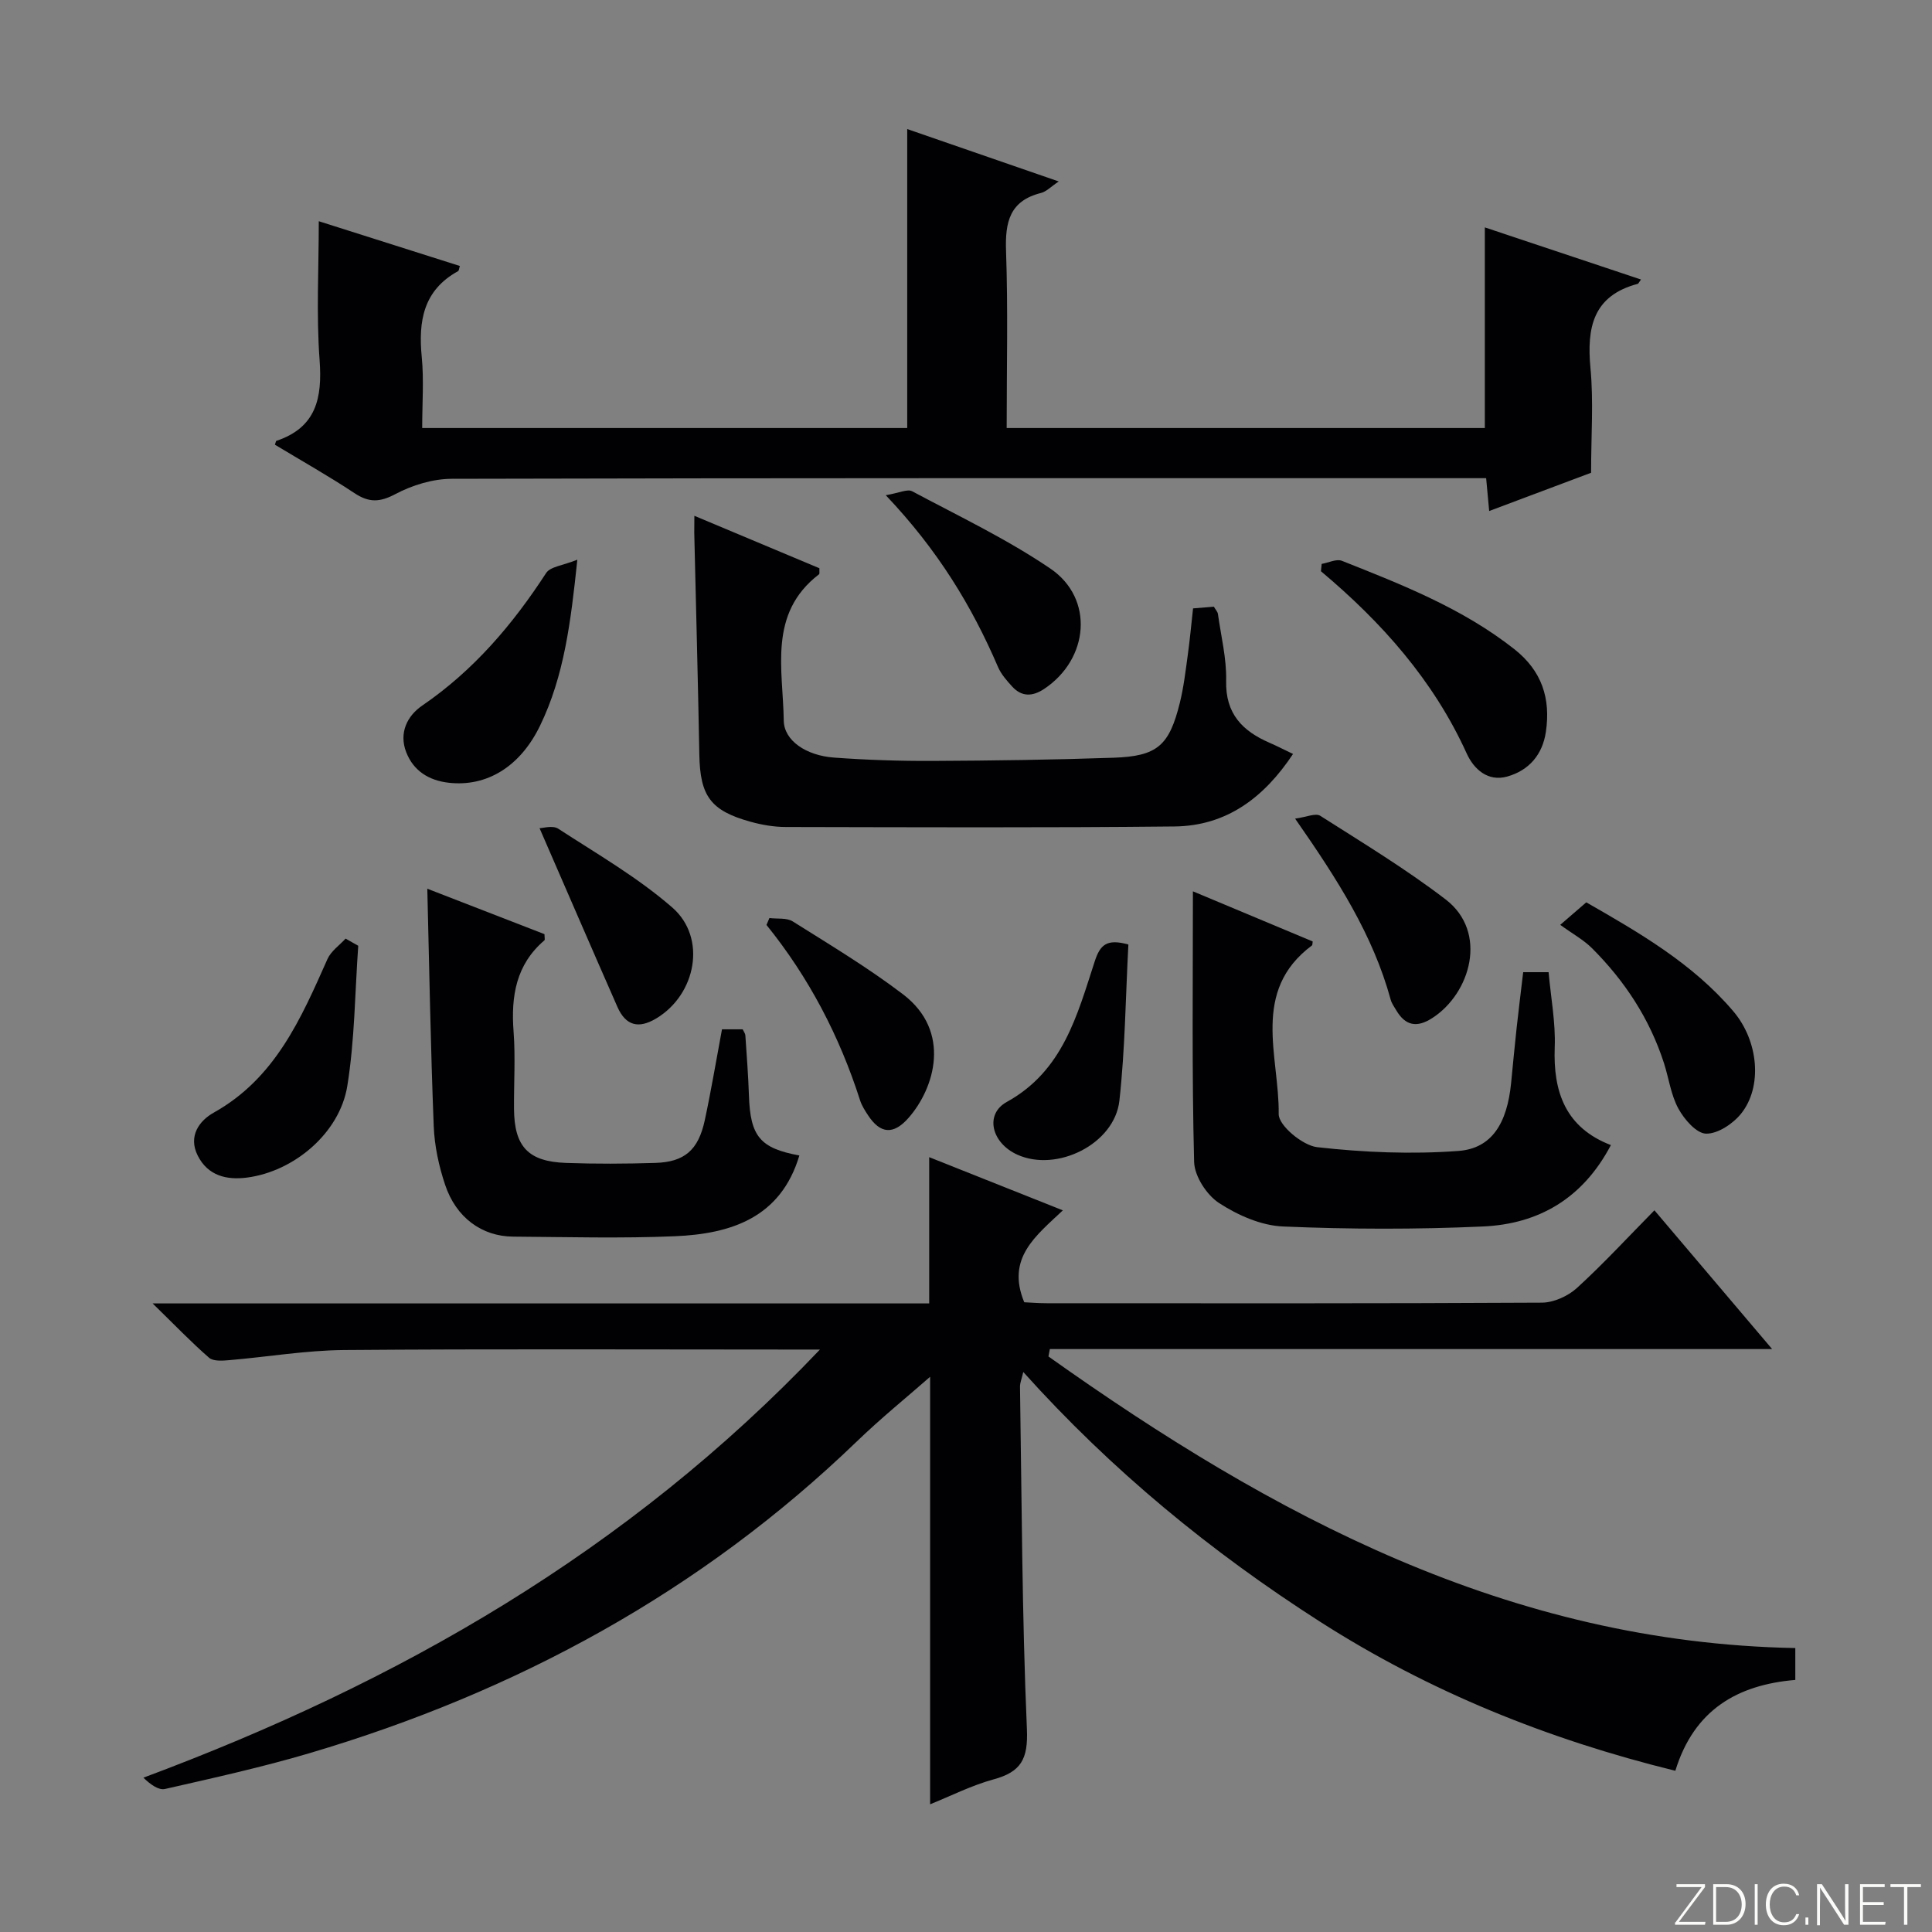
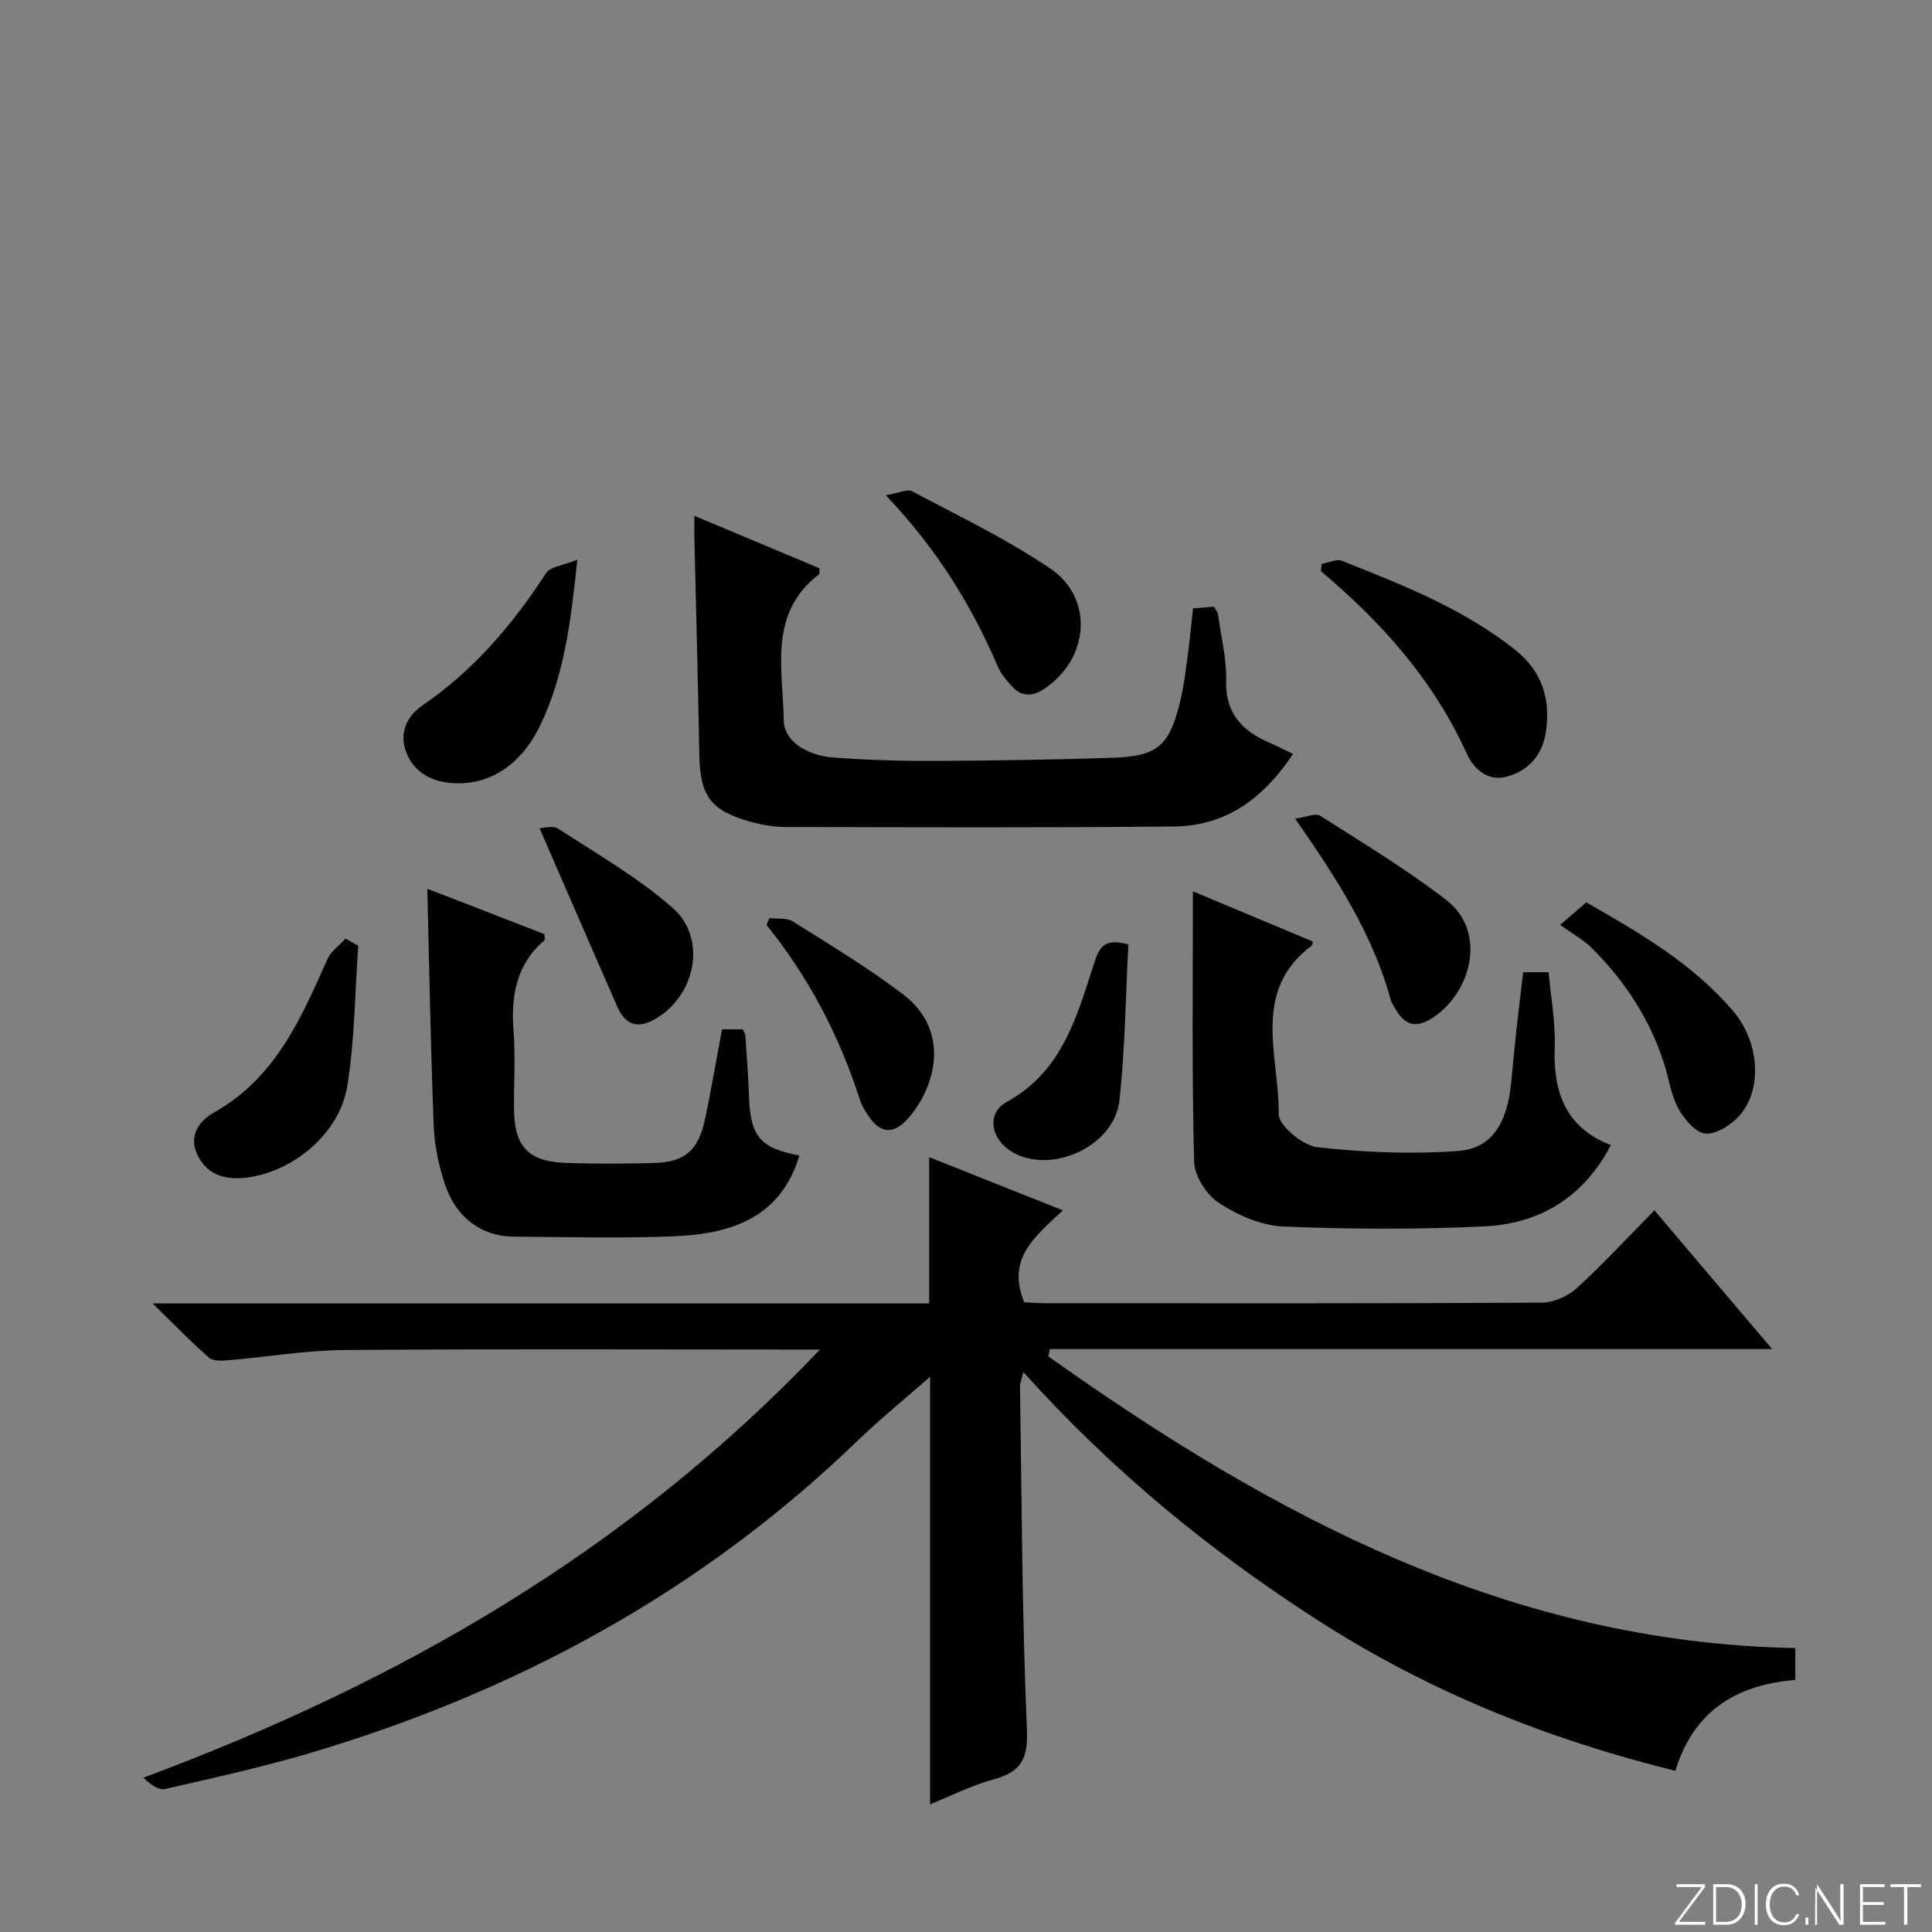
<svg xmlns="http://www.w3.org/2000/svg" enable-background="new 0 0 400 400" viewBox="0 0 400 400">
  <rect x="0" y="0" width="400" height="400" fill="#808080" stroke="none" />
  <path d="m346.9 398 5.4-7.3h-5.2v-.6h5.9v.6l-5.4 7.2h5.5l-.1.6h-6.2v-.5z" fill="#fbfcfa" />
  <path d="m354.7 390.1h2.8c2.3 0 3.9 1.6 3.9 4.1s-1.6 4.3-3.9 4.3h-2.8zm.6 7.8h2c2.2 0 3.3-1.6 3.3-3.6 0-1.8-1-3.6-3.3-3.6h-2z" fill="#fbfcfa" />
  <path d="m363.9 390.1v8.4h-.6v-8.4z" fill="#fbfcfa" />
  <path d="m372.5 396.3c-.4 1.3-1.4 2.3-3.2 2.3-2.4 0-3.7-1.9-3.7-4.3 0-2.3 1.2-4.3 3.7-4.3 1.8 0 2.9 1 3.2 2.4h-.6c-.4-1.1-1.1-1.8-2.5-1.8-2.1 0-3 1.9-3 3.7s.9 3.7 3 3.7c1.4 0 2.1-.7 2.5-1.7z" fill="#fbfcfa" />
  <path d="m373.8 398.5v-1.5h.6v1.5z" fill="#fbfcfa" />
-   <path d="m376.2 398.5v-8.4h1c1.3 2 4.4 6.7 4.9 7.6-.1-1.2-.1-2.4-.1-3.8v-3.8h.7v8.4h-.9c-1.2-1.9-4.4-6.8-5-7.7.1 1.1 0 2.3 0 3.9v3.9h-.6z" fill="#fbfcfa" />
+   <path d="m376.2 398.5v-8.4c1.3 2 4.4 6.7 4.9 7.6-.1-1.2-.1-2.4-.1-3.8v-3.8h.7v8.4h-.9c-1.2-1.9-4.4-6.8-5-7.7.1 1.1 0 2.3 0 3.9v3.9h-.6z" fill="#fbfcfa" />
  <path d="m390 394.4h-4.3v3.5h4.7l-.1.6h-5.2v-8.4h5.1v.6h-4.5v3.1h4.3v.7z" fill="#fbfcfa" />
  <path d="m394.2 390.7h-2.8v-.6h6.3v.6h-2.8v7.8h-.7z" fill="#fbfcfa" />
  <g fill="#010103">
    <path d="m169.76 279.41c-3.05 0-4.82 0-6.59 0-30.66 0-61.32-.15-91.97.1-7.93.07-15.85 1.43-23.79 2.1-1.38.12-3.25.25-4.12-.5-3.71-3.23-7.12-6.79-11.69-11.25h160.78c0-10.23 0-19.95 0-30.28 9.05 3.6 18.02 7.17 27.67 11.01-5.6 5.3-11.77 9.89-7.99 19.03 1.17.05 2.93.2 4.69.2 34.16.01 68.31.07 102.47-.12 2.46-.01 5.41-1.35 7.26-3.03 5.5-5.02 10.56-10.52 16.05-16.09 8.07 9.51 15.78 18.6 24.37 28.73-50.64 0-100.09 0-149.54 0-.1.51-.2 1.02-.29 1.53 46.36 32.95 95.37 59.27 154.63 60.37v6.6c-11.97 1.01-20.95 6.16-24.84 18.81-26.3-6.46-50.95-16.38-73.6-30.89-22.49-14.41-43.05-31.24-61.4-51.67-.32 1.4-.69 2.23-.68 3.05.37 23.64.41 47.29 1.43 70.9.27 6.2-1.22 8.84-6.9 10.39-4.57 1.25-8.89 3.45-13.14 5.16 0-15.36 0-30.28 0-45.19 0-14.92 0-29.85 0-43.32-4.62 4.06-10.12 8.51-15.2 13.41-32.3 31.13-70.53 51.86-113.3 64.52-9.84 2.91-19.9 5.13-29.91 7.41-1.34.3-3.03-.95-4.47-2.34 52.82-19.69 100.27-46.77 140.07-88.64z" />
-     <path d="m56.92 92.07c.19-.55.21-.77.29-.79 8.26-2.77 9.54-8.83 8.96-16.72-.7-9.4-.17-18.88-.17-28.76 9.41 2.98 19.3 6.12 29.21 9.27-.17.52-.18.96-.37 1.07-7.21 3.96-8.25 10.36-7.52 17.79.46 4.75.09 9.59.09 14.69h100.42c0-20.44 0-40.93 0-61.9 10.06 3.48 20.32 7.03 31.37 10.85-1.62 1.08-2.56 2.1-3.67 2.38-6.47 1.62-7.45 6-7.24 11.98.42 12.11.13 24.25.13 36.69h99c0-13.69 0-27.39 0-41.54 10.67 3.56 21.41 7.15 32.33 10.79-.47.64-.54.85-.65.89-9.29 2.45-10.6 9.05-9.81 17.45.65 6.89.13 13.89.13 21.67-6.12 2.3-13.37 5.01-21.1 7.92-.22-2.33-.39-4.22-.63-6.8-1.86 0-3.79 0-5.73 0-69.48 0-138.96-.05-208.44.13-3.91.01-8.15 1.31-11.63 3.15-3.27 1.74-5.51 1.81-8.53-.2-5.37-3.56-11.01-6.73-16.44-10.01z" />
    <path d="m143.76 106.79c8.99 3.77 17.5 7.34 25.89 10.86-.03.68.07 1.14-.08 1.25-10.59 8.12-7.45 19.67-7.3 30.31.06 4.1 4.6 7.22 10.41 7.64 6.79.5 13.62.72 20.43.69 12.48-.06 24.96-.23 37.42-.66 9.09-.31 11.55-2.49 13.75-11.4.79-3.21 1.18-6.54 1.63-9.82.43-3.11.72-6.24 1.1-9.7 1.54-.13 2.95-.24 4.31-.35.39.67.78 1.07.84 1.51.64 4.6 1.81 9.23 1.7 13.82-.17 6.83 3.38 10.42 9.02 12.86 1.5.65 2.95 1.4 4.83 2.3-6.01 9.05-13.76 14.89-24.53 15.01-26.82.28-53.64.16-80.46.11-2.45 0-4.97-.43-7.34-1.09-8.28-2.29-10.43-5.34-10.59-13.86-.28-15.31-.69-30.62-1.05-45.92 0-.97.02-1.94.02-3.56z" />
    <path d="m246.98 184.54c7.87 3.29 16.37 6.86 24.8 10.38-.08.53-.05.75-.14.81-12.74 9.49-6.75 22.98-6.9 34.93-.03 2.36 4.96 6.51 7.97 6.85 9.67 1.09 19.55 1.5 29.25.78 6.93-.52 10.08-5.76 10.9-14.06.37-3.8.73-7.6 1.14-11.39.41-3.77.89-7.54 1.36-11.56h5.26c.47 5.3 1.46 10.42 1.27 15.5-.36 9.35 2.27 16.7 11.63 20.3-5.86 11.14-15.05 16.34-26.49 16.85-13.78.62-27.62.59-41.4 0-4.52-.19-9.36-2.33-13.23-4.85-2.57-1.67-5.1-5.57-5.17-8.54-.48-18.57-.25-37.16-.25-56z" />
    <path d="m88.47 184c8.13 3.15 16.24 6.3 24.26 9.41 0 .68.13 1.15-.02 1.28-5.89 5.03-6.93 11.58-6.38 18.88.4 5.3.05 10.66.09 15.99.05 7.81 2.91 10.93 10.75 11.21 6.15.22 12.32.19 18.47 0 6.09-.18 8.95-2.66 10.28-8.85 1.32-6.14 2.35-12.35 3.56-18.81h4.28c.19.42.53.84.56 1.27.28 4.14.6 8.29.74 12.44.28 8.46 2.3 10.91 10.44 12.41-3.84 12.88-14.13 16.23-25.79 16.72-11.14.47-22.32.16-33.48.08-6.46-.05-11.8-3.93-14.07-10.72-1.3-3.88-2.2-8.05-2.36-12.13-.64-16.24-.92-32.5-1.33-49.18z" />
    <path d="m273.64 116.75c1.41-.24 3.06-1.09 4.19-.64 12.46 4.95 24.95 9.83 35.67 18.27 5.75 4.52 7.57 10.24 6.56 17.13-.69 4.72-3.49 7.99-7.99 9.26-4.04 1.14-6.94-1.55-8.4-4.76-6.87-15.14-17.58-27.16-30.18-37.74.06-.5.1-1.01.15-1.52z" />
    <path d="m119.53 115.88c-1.35 12.91-2.73 24.07-7.71 34.35-4.14 8.56-11.09 12.71-18.9 11.83-4.1-.46-7.31-2.44-8.82-6.33-1.54-3.98.19-7.51 3.32-9.65 10.63-7.27 18.71-16.76 25.65-27.44.87-1.34 3.47-1.55 6.46-2.76z" />
    <path d="m74.17 195.81c-.69 9.7-.72 19.5-2.27 29.06-1.58 9.72-11.04 17.69-20.8 18.94-4.16.53-8.06-.36-10.17-4.57-2.02-4.03.35-7.22 3.32-8.88 12.74-7.12 18.06-19.46 23.56-31.82.73-1.63 2.47-2.82 3.74-4.21.86.49 1.74.99 2.62 1.48z" />
    <path d="m323.03 191.48c2.57-2.22 3.8-3.29 5.39-4.66 11 6.3 22.04 12.67 30.44 22.55 5.28 6.21 6.05 15.66 1.63 21.18-1.68 2.1-4.83 4.21-7.27 4.16-1.99-.04-4.51-2.95-5.72-5.17-1.55-2.83-1.98-6.27-2.99-9.42-2.96-9.19-8.13-17.04-14.92-23.82-1.74-1.73-3.99-2.95-6.56-4.82z" />
    <path d="m183.39 102.53c2.78-.47 4.49-1.34 5.46-.82 9.65 5.15 19.61 9.89 28.62 16.01 9.12 6.2 8 18.74-1.3 24.92-2.43 1.61-4.66 1.65-6.64-.53-1.11-1.22-2.26-2.53-2.9-4.01-5.43-12.64-12.47-24.23-23.24-35.57z" />
    <path d="m268.14 169.49c2.3-.31 4.23-1.2 5.2-.59 8.78 5.59 17.73 11.01 25.98 17.33 8.81 6.76 5.17 19.44-2.8 24.56-3.2 2.06-5.57 1.57-7.46-1.65-.42-.71-.93-1.41-1.14-2.19-3.65-13.35-10.95-24.8-19.78-37.46z" />
    <path d="m159.3 190.07c1.63.21 3.57-.09 4.83.7 7.72 4.86 15.6 9.58 22.84 15.1 10.09 7.69 6.54 19.43 1.13 25.58-3.12 3.54-5.84 3.33-8.39-.56-.64-.97-1.29-1.99-1.64-3.08-4.25-13.26-10.58-25.43-19.38-36.31.2-.48.41-.95.61-1.43z" />
    <path d="m233.62 195.55c-.58 10.87-.68 21.66-1.86 32.33-1 8.99-12.97 14.9-21.16 11.17-5.32-2.42-6.78-8.36-2.15-10.91 11.64-6.42 14.57-17.97 18.2-29.09 1.12-3.46 2.5-4.74 6.97-3.5z" />
    <path d="m111.71 171.47c.66 0 2.72-.64 3.86.1 8.04 5.23 16.46 10.08 23.64 16.34 7.17 6.26 4.93 17.98-3.33 22.94-3.68 2.21-6.33 1.51-8.05-2.38-5.36-12.18-10.64-24.41-16.12-37z" />
  </g>
</svg>